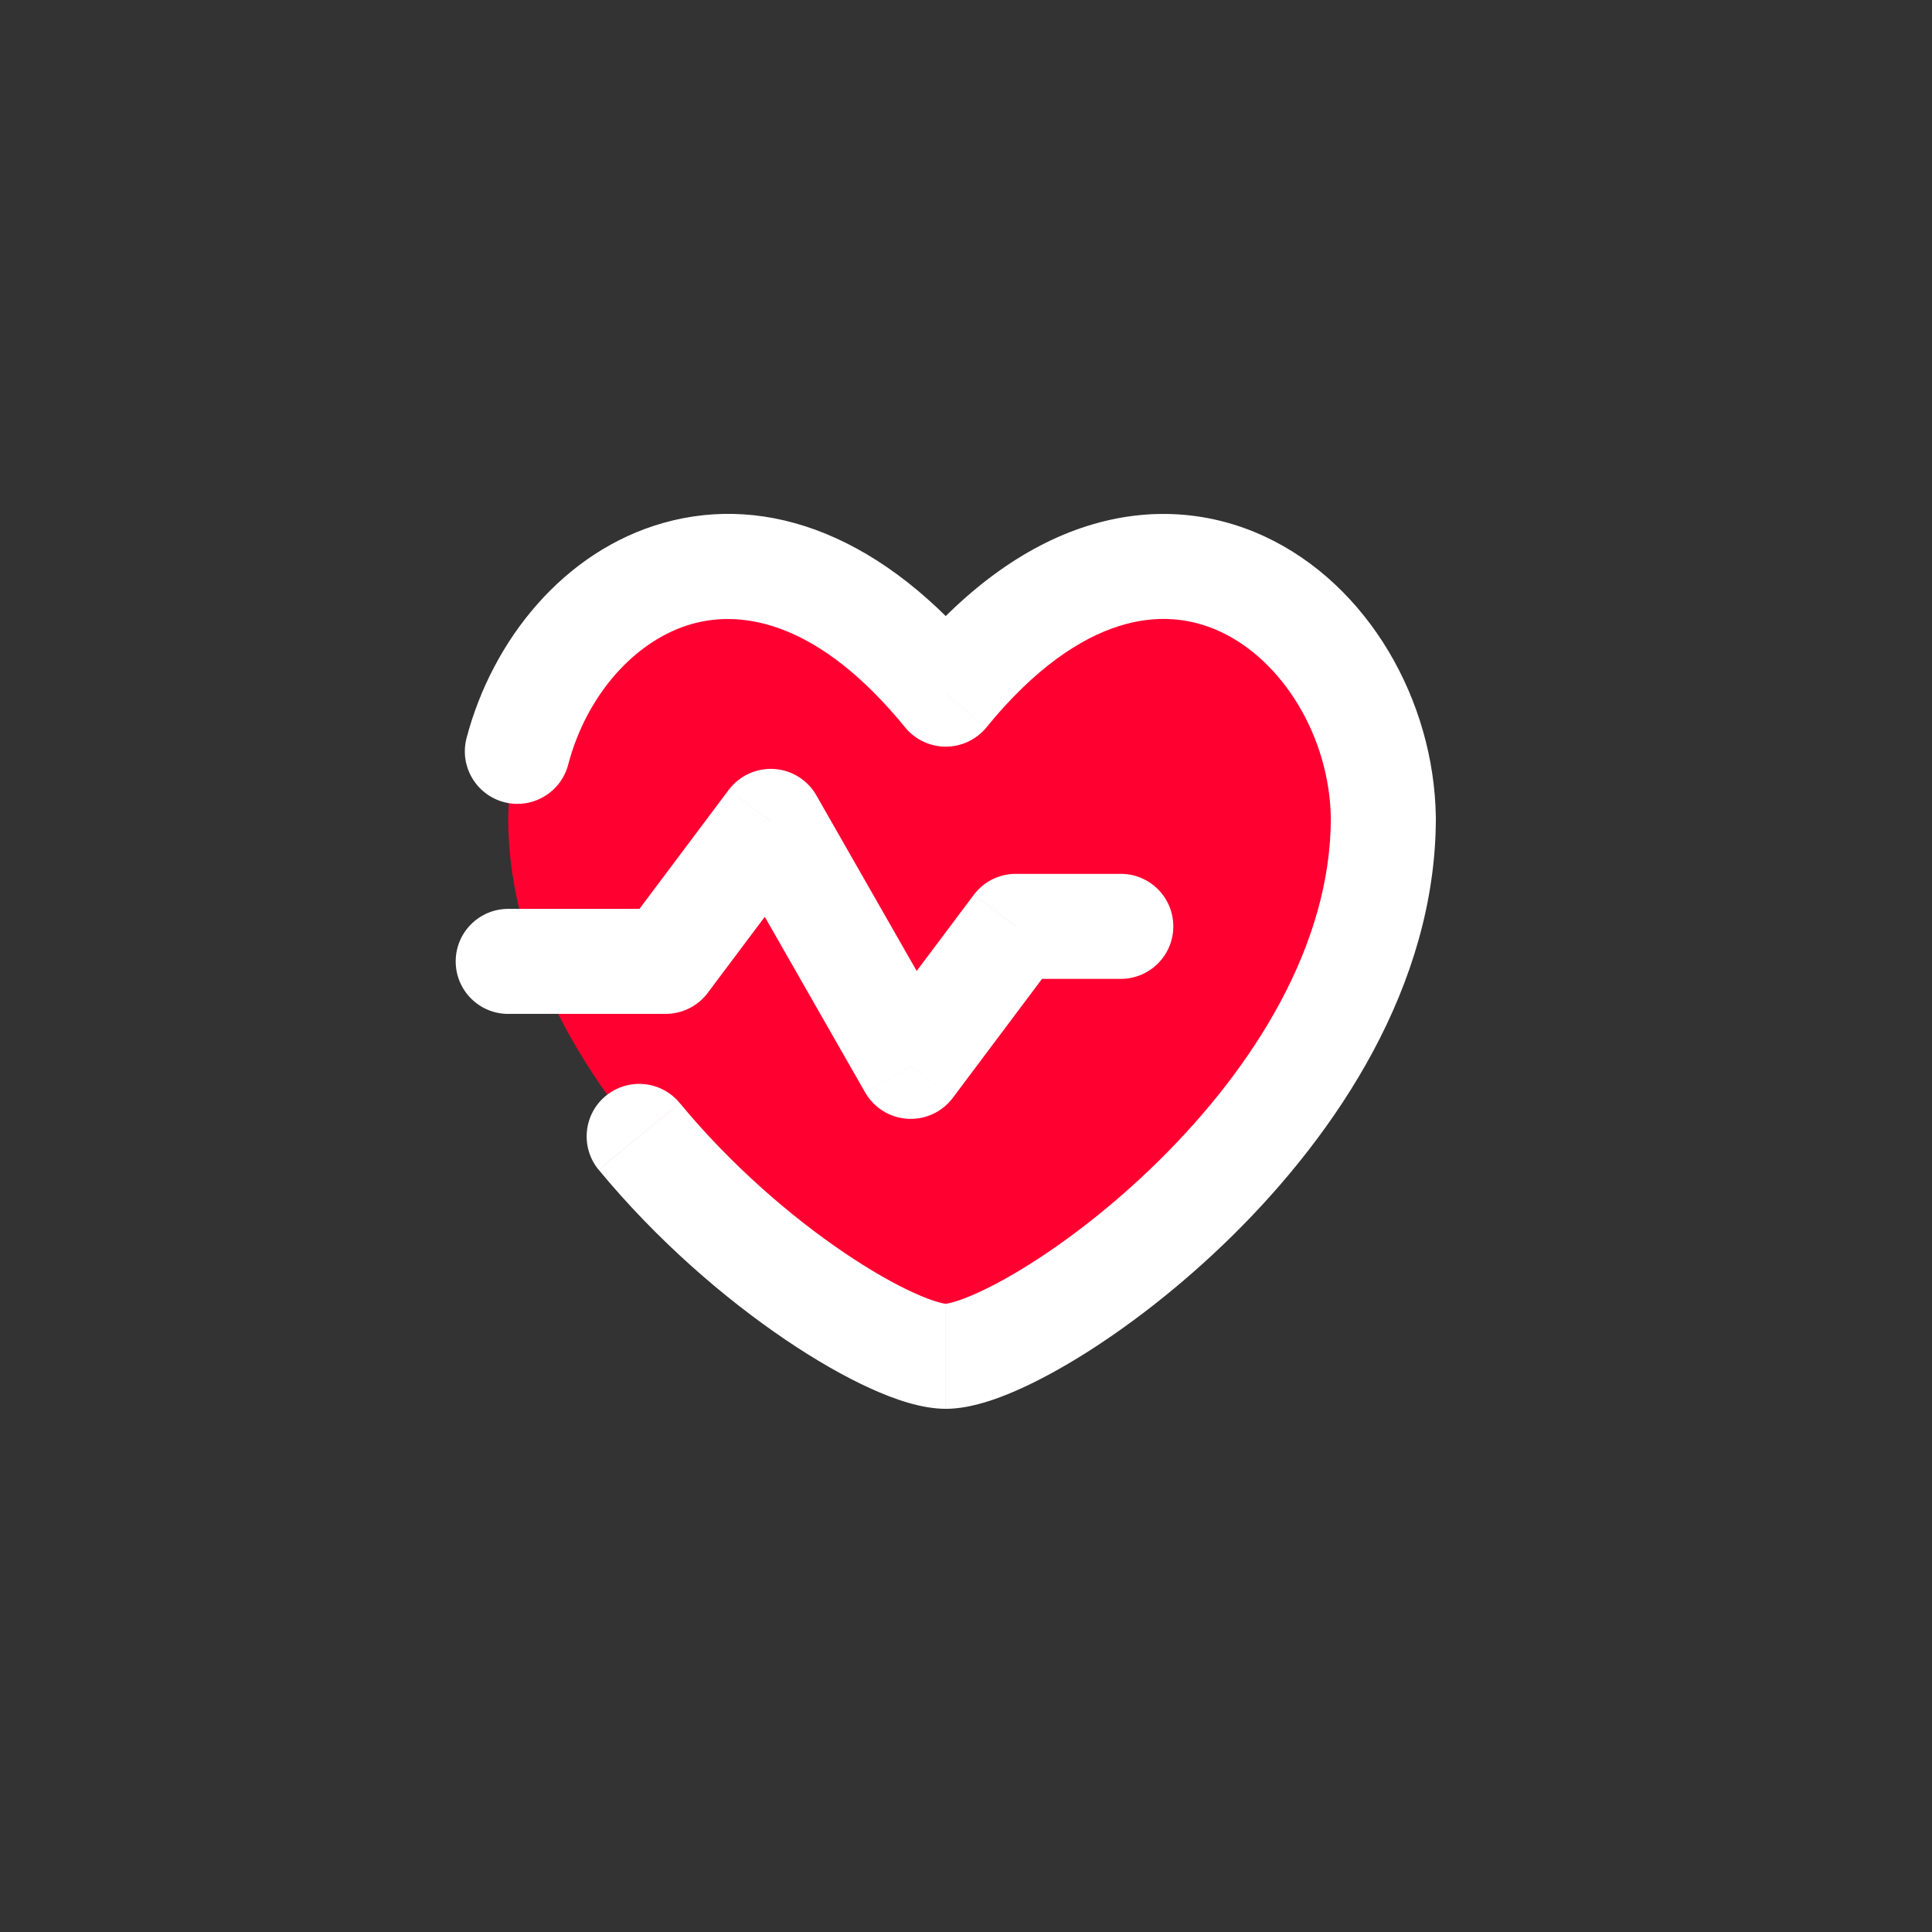
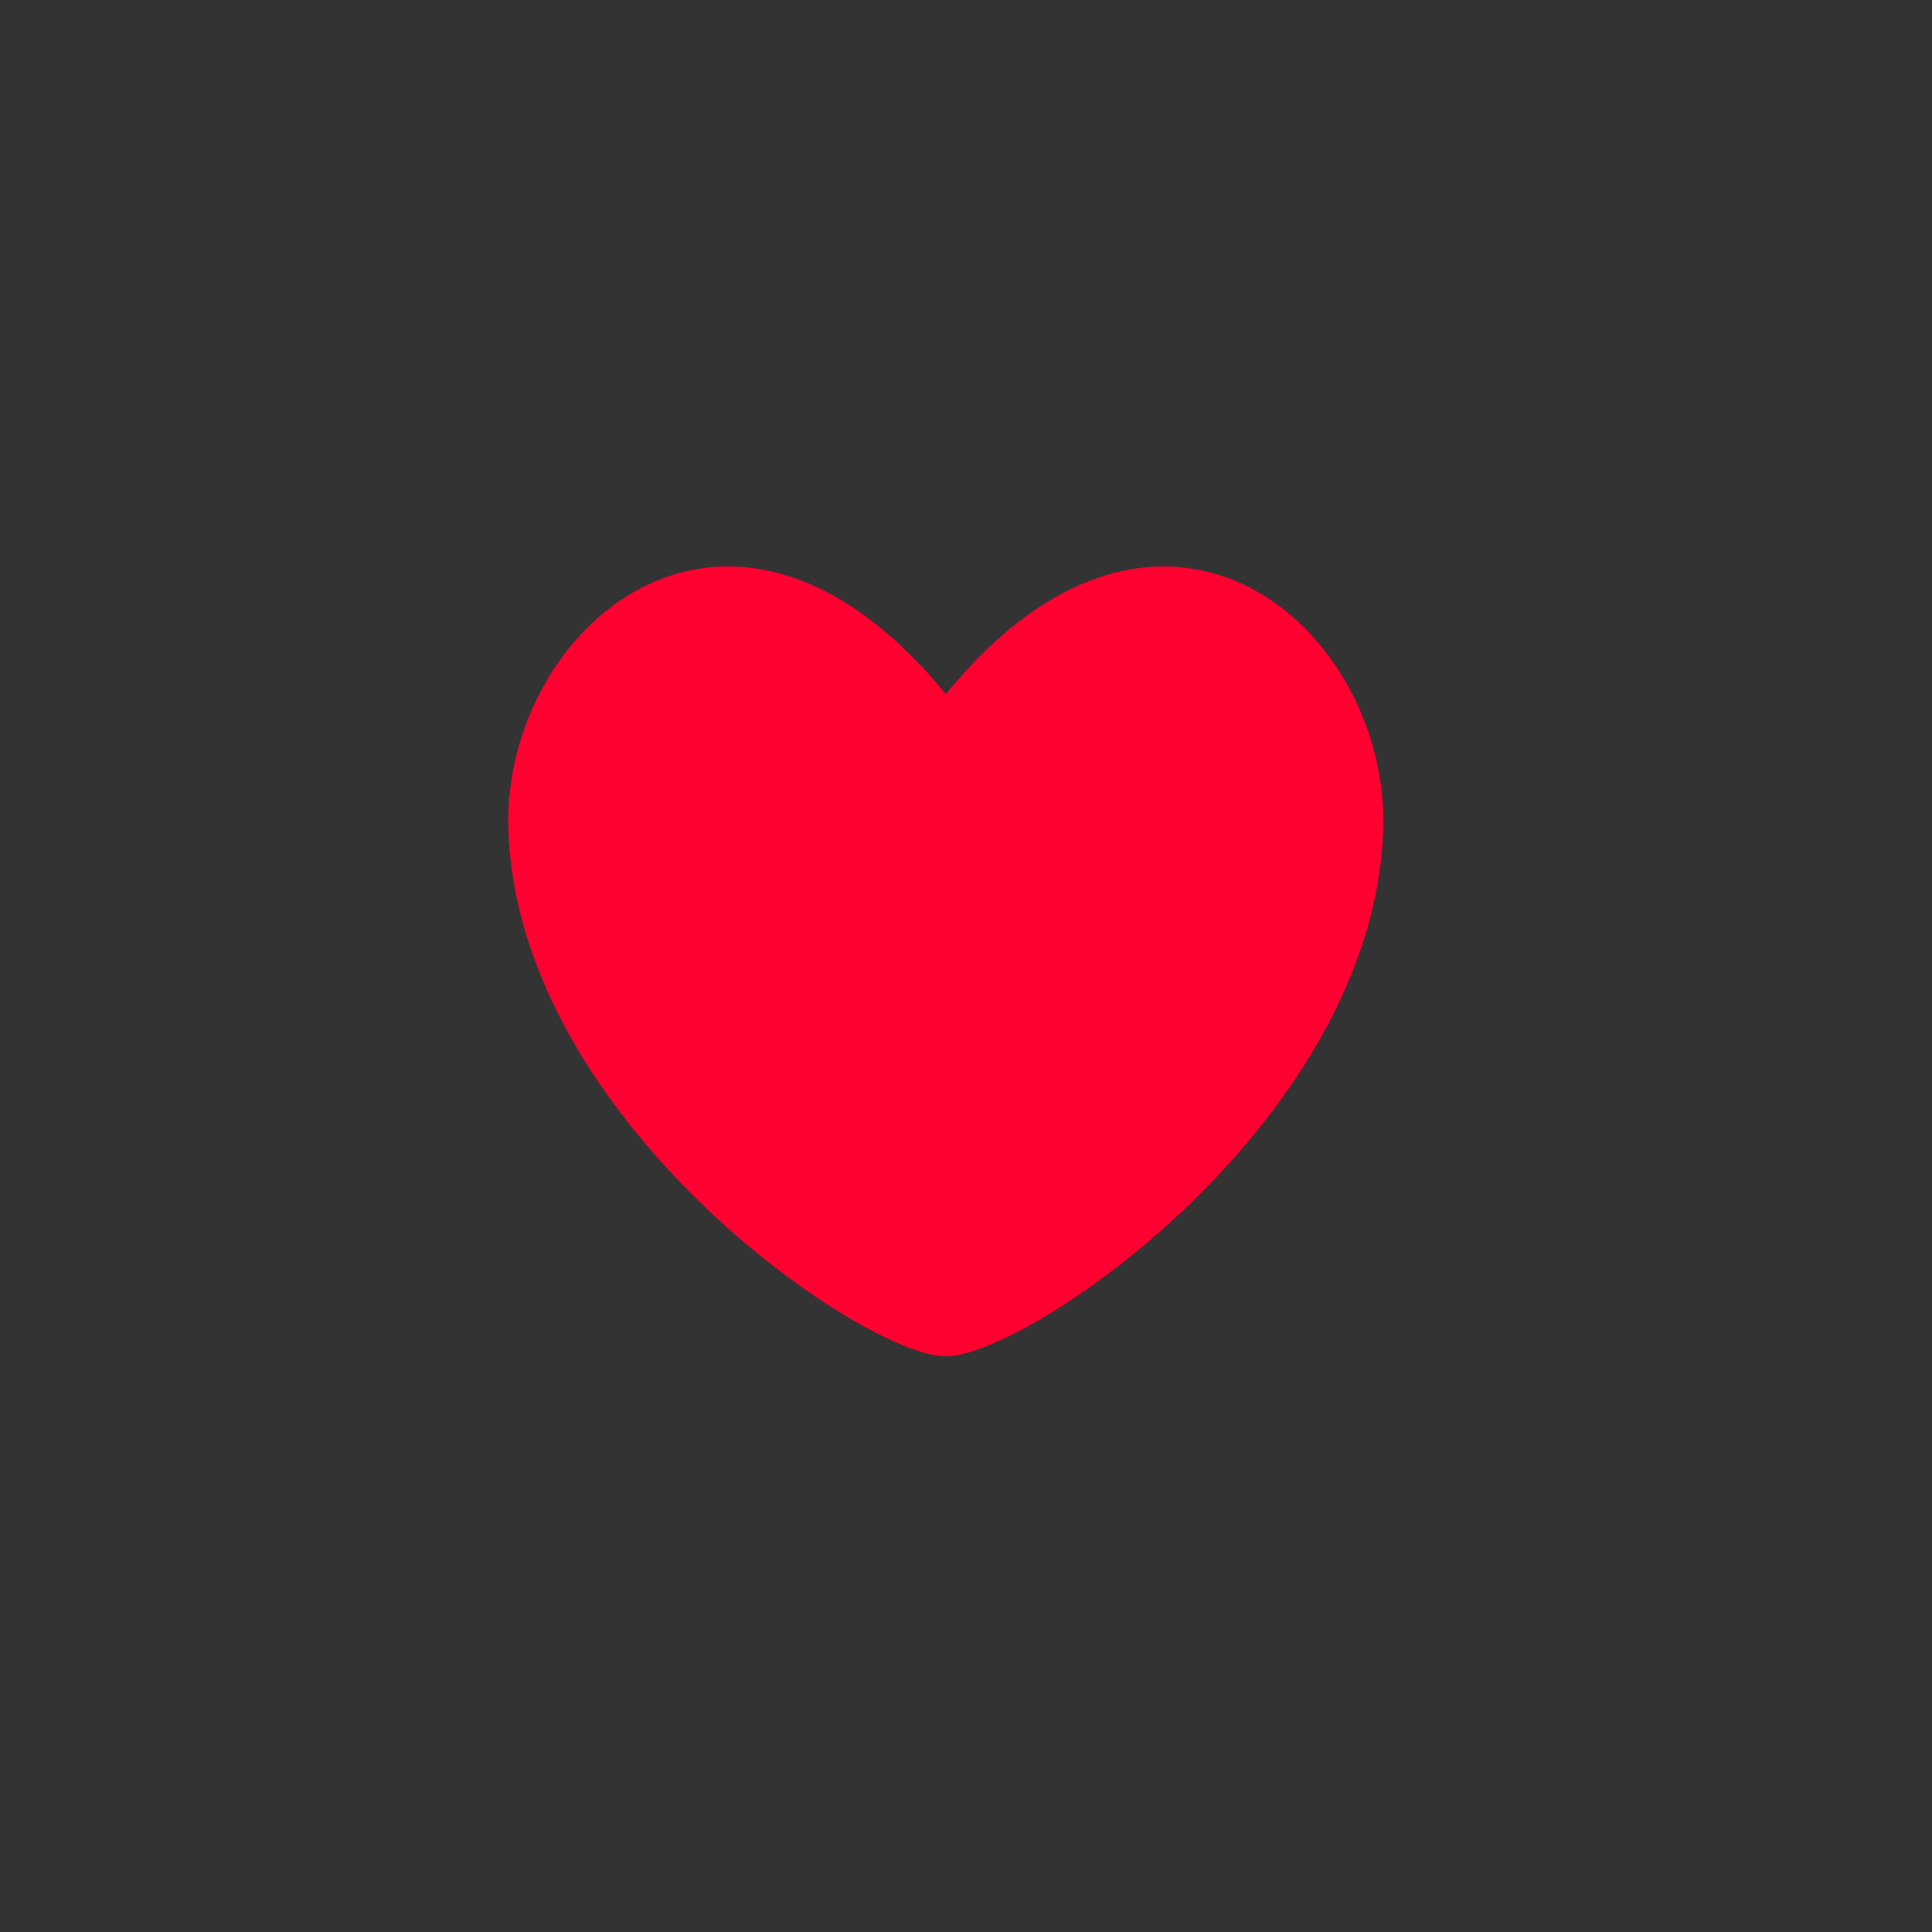
<svg xmlns="http://www.w3.org/2000/svg" id="Layer_1" data-name="Layer 1" viewBox="0 0 600 600">
  <rect x="0" y="0" width="600" height="600" fill="#333333" stroke="none" />
  <defs>
    <style> .cls-1 { fill: #ff0031; } .cls-2 { fill: #fff; } </style>
  </defs>
  <path class="cls-1" d="M293.72,215.58c-65.65-80.56-134.98-23.32-135.89,38.38,0,91.86,109.91,167.26,135.89,167.26s135.89-75.4,135.89-167.26c-.91-61.7-70.23-118.94-135.89-38.38Z" />
  <g>
-     <path class="cls-2" d="M293.72,404.91c.19,0-.57,0-2.58-.58-1.88-.55-4.33-1.46-7.31-2.82-5.98-2.71-13.39-6.89-21.61-12.45-16.45-11.13-35.17-27.18-51.13-46.52l-25.15,20.76c18.15,21.99,39.26,40.09,58.01,52.77,9.38,6.35,18.4,11.5,26.4,15.13,7.43,3.37,15.85,6.32,23.38,6.32v-32.61ZM176.45,237.48c5.75-21.89,21.01-38.8,38.49-43.72,16.11-4.53,39.72-.3,66.14,32.12l25.28-20.6c-31.79-39.01-67.83-52.03-100.26-42.91-31.05,8.74-53.21,36.43-61.2,66.82l31.54,8.29ZM293.72,437.52c6.46,0,13.38-2.15,19.46-4.63,6.49-2.65,13.7-6.39,21.22-10.97,15.05-9.17,32.22-22.25,48.47-38.29,32.04-31.63,63.05-77.39,63.05-129.68h-32.61c0,39.57-23.94,77.43-53.35,106.47-14.48,14.29-29.66,25.81-42.52,33.64-6.44,3.92-12.08,6.79-16.57,8.62-2.24.92-4.04,1.51-5.39,1.86-1.43.37-1.95.35-1.74.35v32.61ZM445.91,253.72c-.53-36.17-20.97-72.11-53.08-87.08-16.43-7.65-35.49-9.54-55.24-3.27-19.53,6.2-38.66,20.01-56.51,41.9l25.28,20.6c14.98-18.38,29.13-27.63,41.1-31.42,11.74-3.73,22.37-2.55,31.6,1.75,19.19,8.94,33.87,32.47,34.25,58l32.61-.48ZM211.08,342.54c-5.73-6.95-16.01-7.93-22.96-2.2-6.95,5.73-7.93,16.01-2.2,22.96l25.15-20.76ZM144.9,229.19c-2.29,8.71,2.92,17.63,11.63,19.92,8.71,2.29,17.63-2.92,19.92-11.63l-31.54-8.29ZM429.61,253.96h16.31c0-.08,0-.16,0-.24l-16.3.24ZM293.72,215.58l-12.64,10.3c3.1,3.8,7.74,6,12.64,6s9.54-2.21,12.64-6l-12.64-10.3Z" />
-     <path class="cls-2" d="M225.2,263.17l43.48,76.1,28.32-16.18-43.48-76.1-28.32,16.18ZM219.79,308.35l32.61-43.48-26.09-19.57-32.61,43.48,26.09,19.57ZM157.83,314.87h48.92v-32.61h-48.92v32.61ZM315.46,304h32.61v-32.61h-32.61v32.61ZM295.89,340.96l32.61-43.48-26.09-19.57-32.61,43.48,26.09,19.57ZM239.36,255.08l14.16-8.09c-2.72-4.77-7.66-7.84-13.14-8.18-5.48-.34-10.76,2.1-14.06,6.49l13.05,9.78ZM206.75,298.56v16.31c5.13,0,9.96-2.42,13.05-6.52l-13.05-9.78ZM157.83,282.26c-9.01,0-16.31,7.3-16.31,16.31s7.3,16.31,16.31,16.31v-32.61ZM348.07,304c9.01,0,16.31-7.3,16.31-16.31s-7.3-16.31-16.31-16.31v32.61ZM315.46,287.69v-16.31c-5.13,0-9.97,2.42-13.05,6.52l13.05,9.78ZM282.85,331.18l-14.16,8.09c2.72,4.77,7.66,7.84,13.14,8.18,5.48.34,10.76-2.1,14.06-6.49l-13.05-9.78Z" />
-   </g>
+     </g>
</svg>